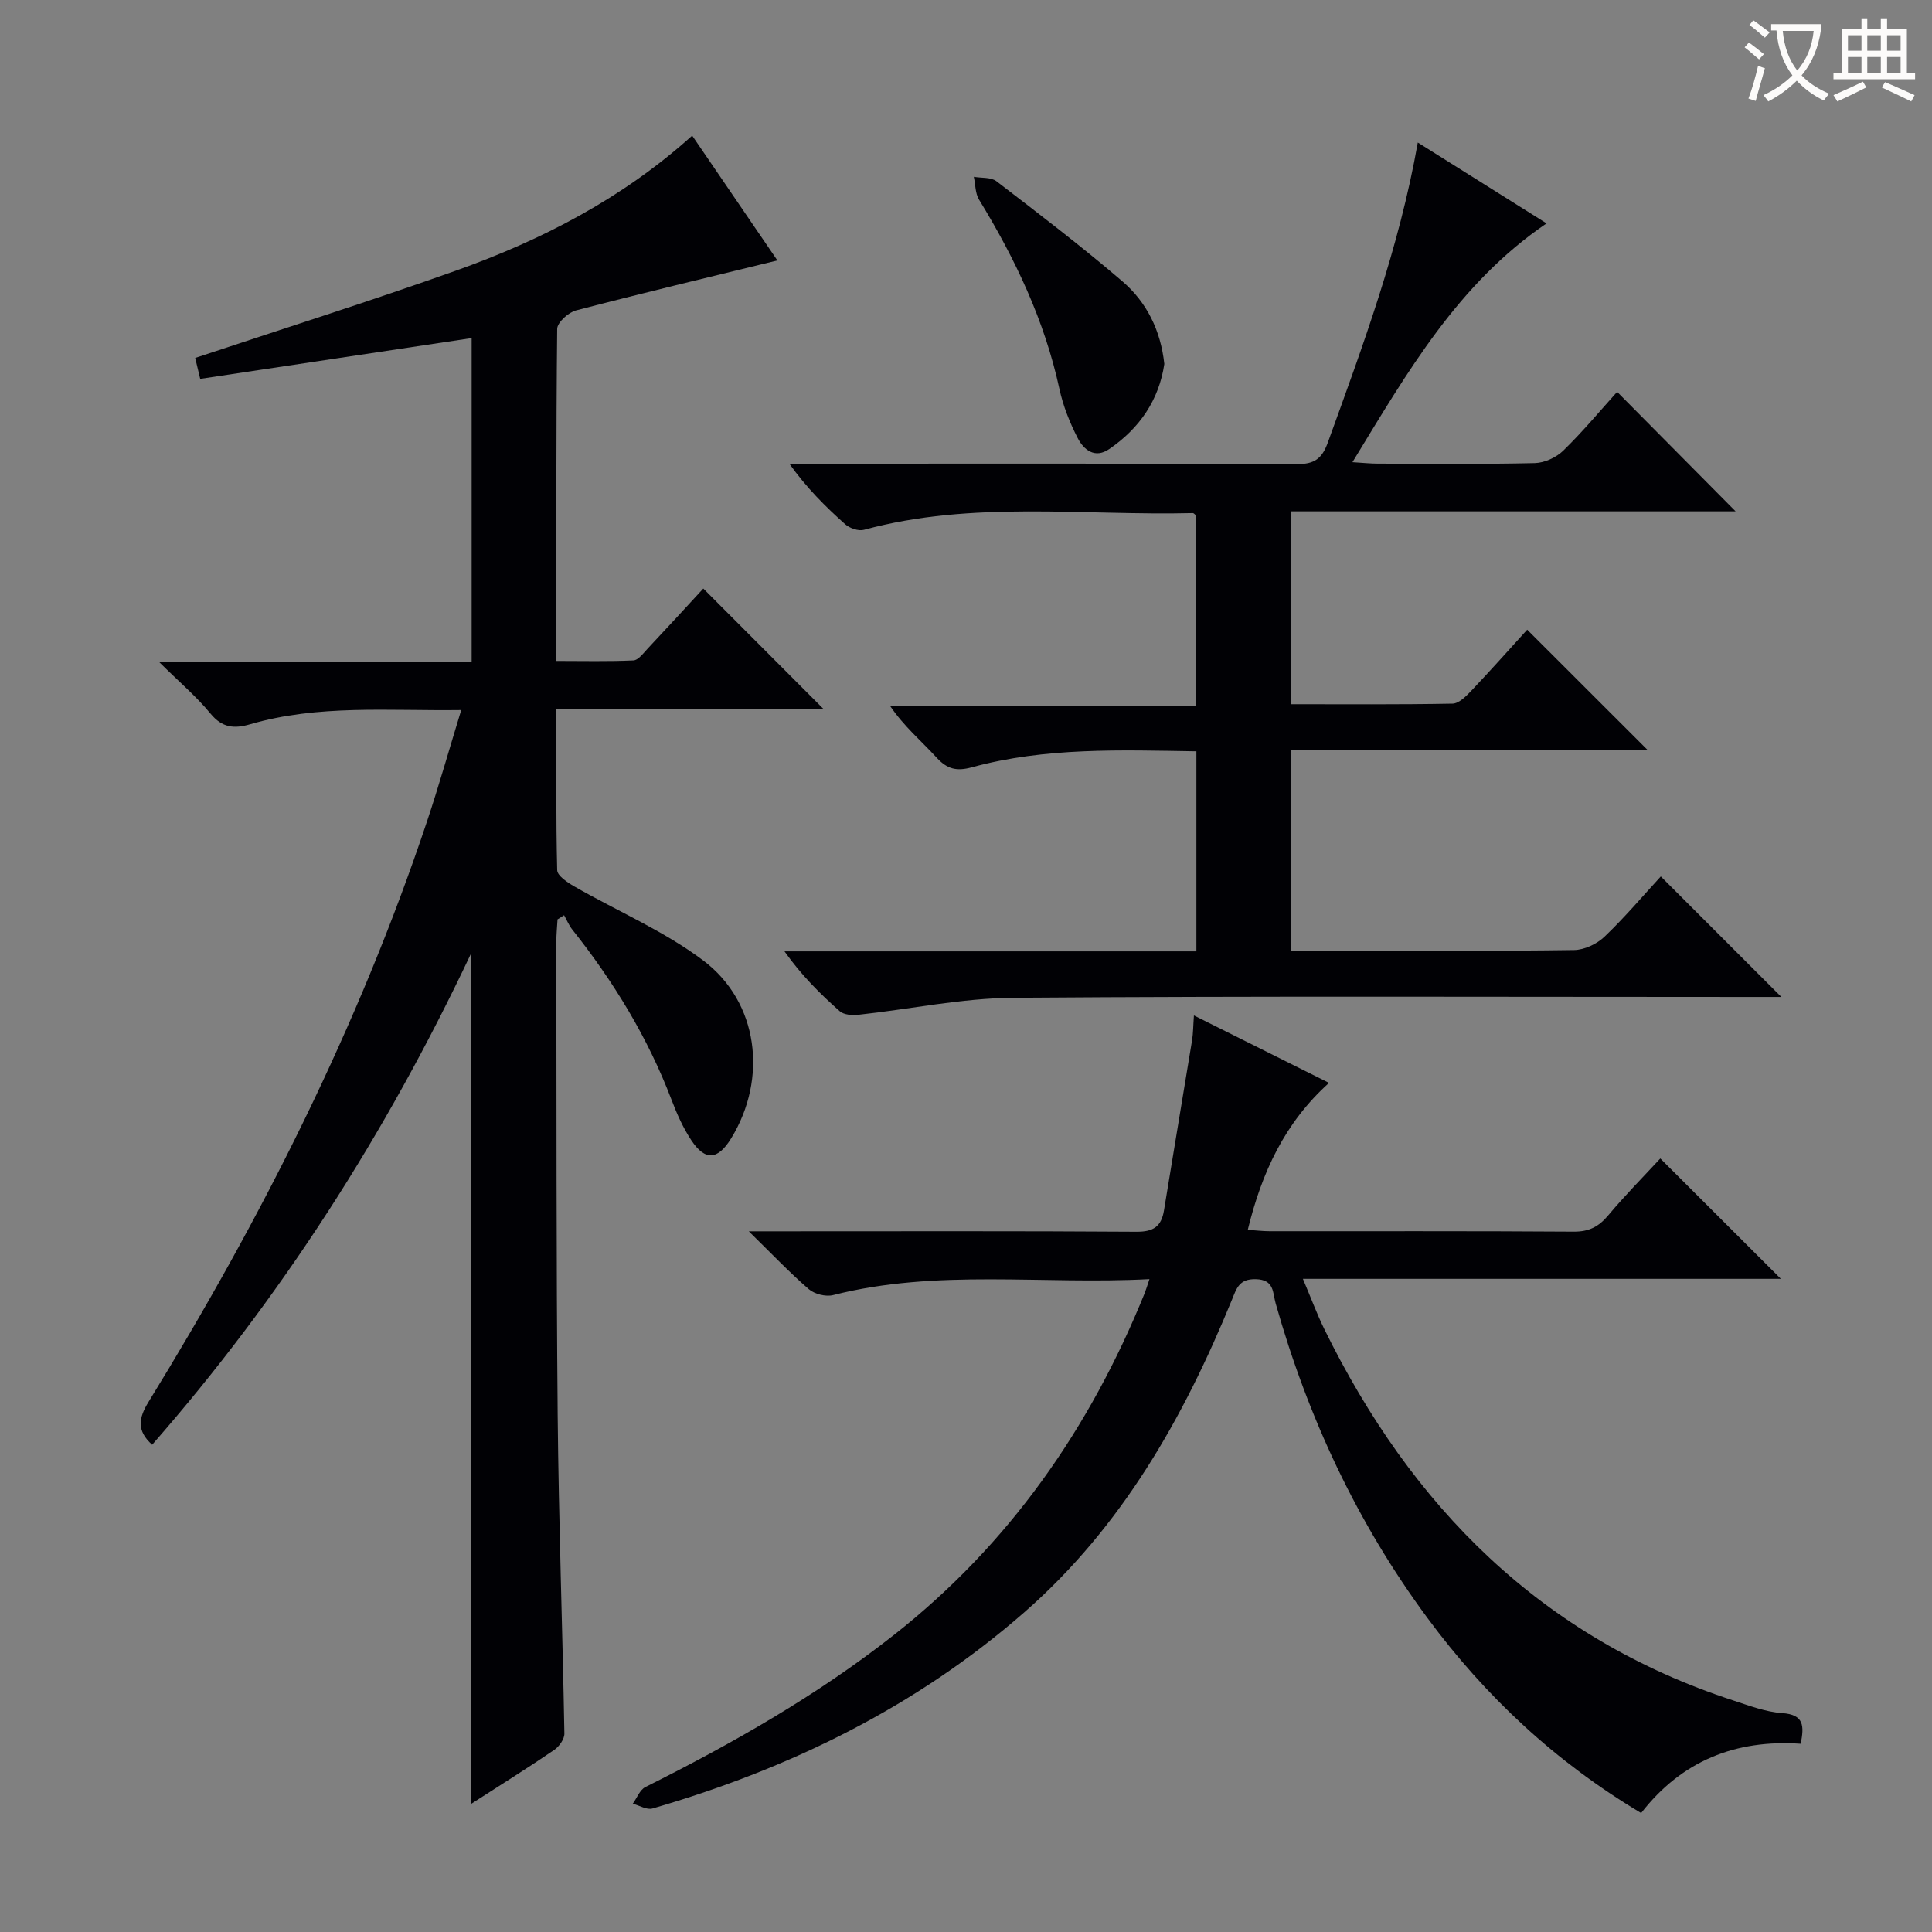
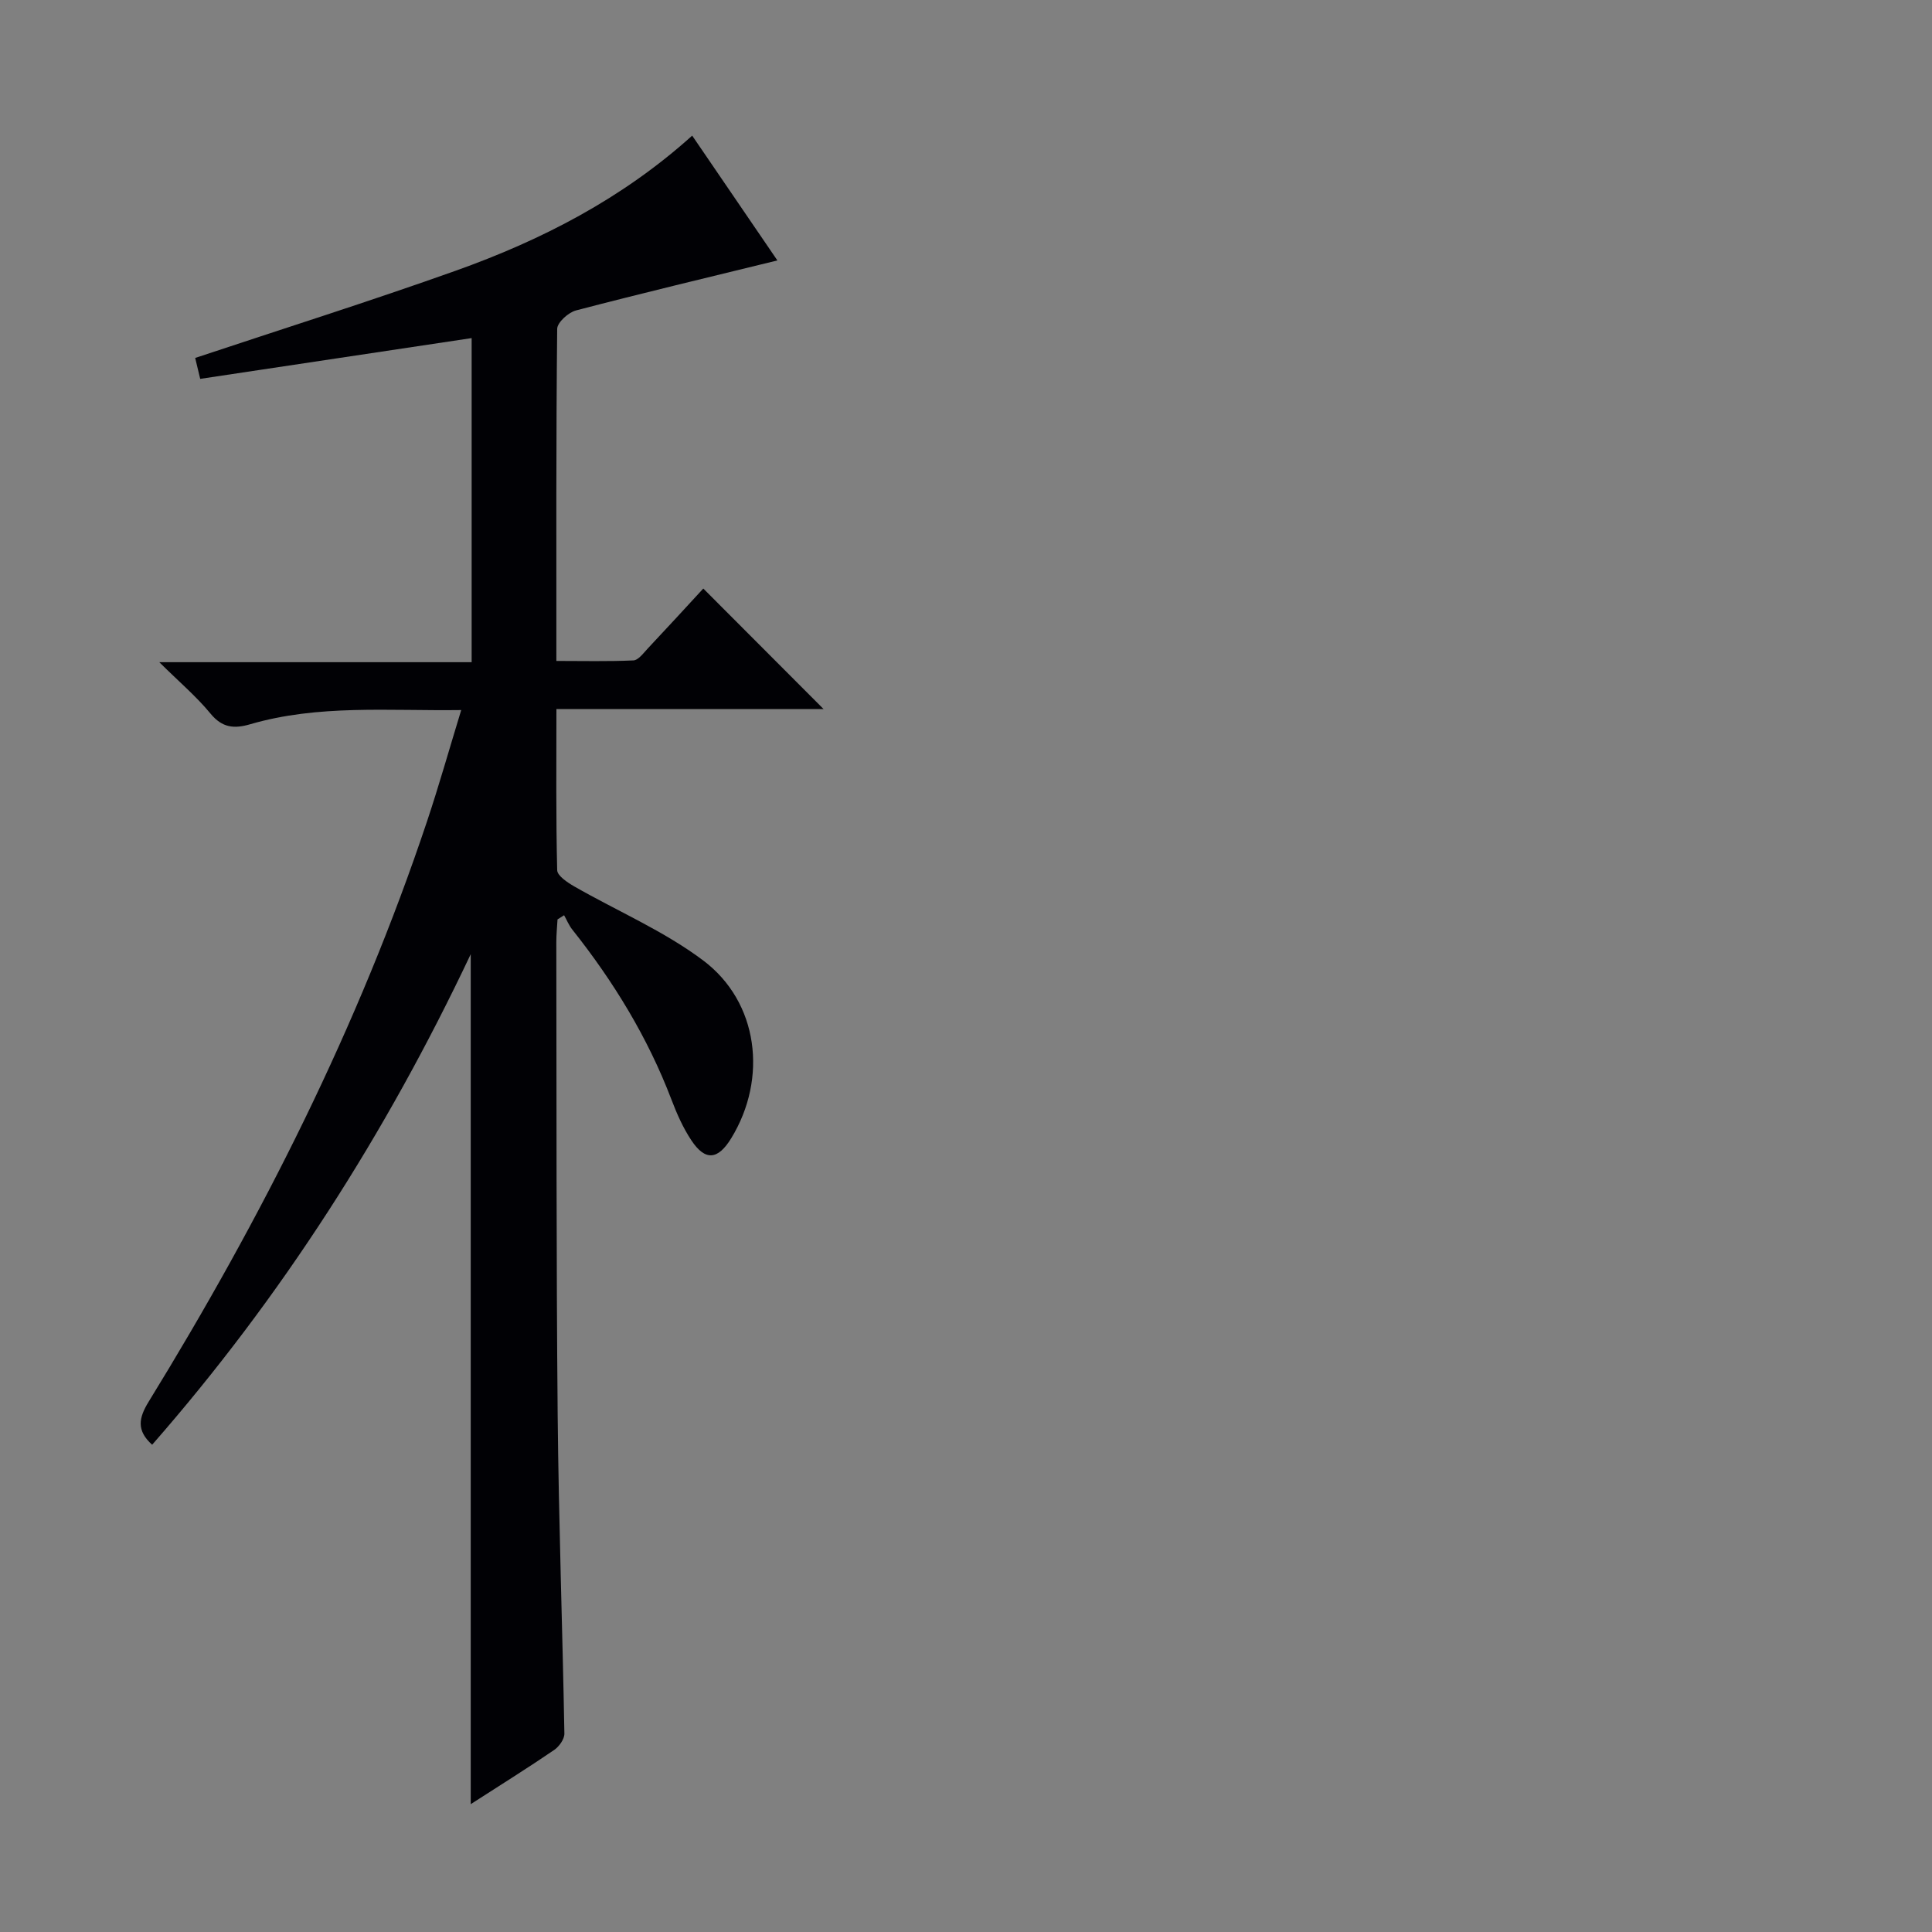
<svg xmlns="http://www.w3.org/2000/svg" enable-background="new 0 0 400 400" viewBox="0 0 400 400">
  <rect x="0" y="0" width="400" height="400" fill="#808080" stroke="none" />
  <g fill="#010105">
    <path d="m115.43 190.35c-.09 1.57-.25 3.15-.25 4.72.06 32.66-.02 65.32.28 97.98.21 21.96 1 43.91 1.39 65.87.02 1.15-1.1 2.71-2.14 3.41-5.48 3.73-11.11 7.25-17.25 11.2 0-58.69 0-116.83 0-175.98-17.6 37.24-39.23 71.03-65.96 101.57-3.29-2.96-2.78-5.56-.73-8.9 23.4-38.06 43.47-77.74 57.66-120.22 2.46-7.37 4.57-14.85 7.06-22.99-15.13.2-29.58-1.18-43.7 2.94-3.32.97-5.79.74-8.21-2.21-2.92-3.55-6.48-6.56-10.6-10.64h64.67c0-22.54 0-44.6 0-67.1-18.66 2.8-37.27 5.6-56.2 8.44-.48-2.01-.85-3.53-1.04-4.33 18.17-6.05 36.17-11.73 53.94-18.06 17.77-6.34 34.44-14.89 48.96-27.97 6.14 8.99 11.99 17.56 17.64 25.84-14.16 3.47-27.97 6.76-41.69 10.35-1.58.41-3.88 2.49-3.9 3.81-.24 22.65-.17 45.31-.17 68.76 5.47 0 10.72.13 15.95-.11 1.02-.05 2.06-1.49 2.95-2.44 3.97-4.22 7.88-8.49 11.52-12.44 8.42 8.43 16.6 16.64 24.9 24.95-17.97 0-36.32 0-55.31 0 0 11.49-.11 22.43.16 33.36.03 1.16 2.11 2.54 3.51 3.35 8.91 5.11 18.55 9.21 26.69 15.32 11.53 8.65 13.4 24.46 5.84 36.82-2.76 4.51-5.38 4.77-8.25.46-1.73-2.6-3.03-5.54-4.14-8.47-4.91-12.87-11.99-24.44-20.53-35.19-.7-.88-1.13-1.97-1.69-2.96-.46.29-.91.57-1.36.86z" />
-     <path d="m267.21 105.87v39.93c11.3 0 22.41.09 33.52-.12 1.33-.03 2.81-1.53 3.89-2.67 4.01-4.22 7.88-8.58 11.57-12.64 8.13 8.13 16.22 16.21 24.87 24.85-24.75 0-49.21 0-73.79 0v41.6h12.12c15.5 0 31 .11 46.49-.12 2.15-.03 4.73-1.25 6.31-2.76 4.19-3.99 7.94-8.44 11.66-12.48 8.22 8.21 16.19 16.18 24.96 24.95-2.37 0-4.22 0-6.07 0-50.99 0-101.99-.21-152.98.17-10.7.08-21.37 2.37-32.07 3.52-1.26.14-2.99.01-3.84-.75-4.09-3.61-7.96-7.48-11.43-12.38h85.28c0-14.06 0-27.48 0-41.42-15.61-.24-31.22-.86-46.49 3.31-3.15.86-5.1.39-7.29-2-3.14-3.43-6.74-6.43-9.66-10.74h63.34c0-13.52 0-26.42 0-39.41-.14-.11-.41-.49-.66-.48-22.71.56-45.62-2.64-68.07 3.46-1.13.31-2.95-.32-3.88-1.15-4.1-3.65-7.99-7.53-11.57-12.54h5.1c33.33 0 66.66-.06 99.99.09 3.61.02 5.19-1.11 6.4-4.46 7.28-20.11 14.74-40.14 18.63-62.12 9.04 5.68 17.68 11.1 26.66 16.74-18.33 12.45-28.79 30.77-40.19 49.44 2.19.13 3.72.3 5.26.3 10.83.02 21.67.14 32.49-.11 2.02-.05 4.46-1.17 5.92-2.6 4.04-3.94 7.66-8.3 11.13-12.15 8.3 8.38 16.44 16.58 24.53 24.74-30.08 0-60.9 0-92.13 0z" />
-     <path d="m237.98 264.83c-22.17 1.18-44.01-2.17-65.51 3.31-1.51.38-3.84-.21-5.03-1.24-3.97-3.43-7.6-7.26-12.41-11.97h6.76c24.49 0 48.99-.08 73.48.09 3.53.03 5.18-1.08 5.72-4.42 1.91-11.76 3.9-23.5 5.82-35.25.23-1.44.22-2.92.38-5.11 9.46 4.72 18.49 9.23 27.97 13.96-9.18 8.25-13.93 18.58-16.82 30.42 1.67.11 3.08.29 4.5.29 20.99.02 41.99-.06 62.98.09 3.19.02 5.19-1.03 7.17-3.4 3.5-4.18 7.35-8.06 10.76-11.75 8.41 8.4 16.6 16.58 24.96 24.92-32.6 0-65.31 0-98.96 0 1.66 3.91 2.88 7.23 4.42 10.38 18.07 36.83 44.98 63.95 84.71 76.92 3.3 1.08 6.67 2.37 10.08 2.61 4.58.31 4.58 2.64 3.86 6.35-13.48-.93-24.64 3.53-33.04 14.34-17.73-10.59-32.2-24.09-44.21-40.34-14.6-19.75-24.8-41.6-31.46-65.18-.63-2.22-.24-4.92-4.12-5.01-3.48-.08-3.98 1.94-4.95 4.31-9.99 24.42-22.82 47.04-42.97 64.66-22.42 19.6-48.54 32.37-76.98 40.62-1.17.34-2.71-.63-4.08-.99.86-1.17 1.45-2.87 2.61-3.45 18.04-9.02 35.52-18.96 51.42-31.46 23.87-18.77 40.63-42.81 51.96-70.81.28-.71.5-1.48.98-2.89z" />
-     <path d="m241.06 75.36c-1.11 7.45-5.11 13.3-11.4 17.61-2.99 2.05-5.28.16-6.53-2.26-1.65-3.21-3.03-6.67-3.79-10.19-3.07-14.14-9.15-26.94-16.64-39.19-.8-1.3-.74-3.13-1.08-4.72 1.58.28 3.56.05 4.69.92 8.81 6.76 17.65 13.5 26.07 20.72 5.02 4.31 7.93 10.14 8.68 17.11z" />
  </g>
-   <path d="m362.1 8.8c1.1.8 2.1 1.6 3.1 2.4l-1 1.1c-1.3-1.1-2.3-2-3-2.5zm1.9 4.8c.5.2.9.4 1.4.5-.6 2.3-1.3 4.5-1.9 6.8l-1.5-.5c.8-2.1 1.4-4.3 2-6.8zm-1-9.4c1.3.9 2.4 1.8 3.4 2.5l-1 1.1c-1.4-1.2-2.4-2.1-3.2-2.6zm3.7 2.2v-1.4h10.3v1.2c-.5 3.6-1.8 6.8-4 9.4 1.5 1.6 3.4 2.8 5.7 3.8-.3.4-.7.8-1.1 1.4-2.3-1.1-4.1-2.5-5.6-4.1-1.6 1.6-3.6 3.1-5.9 4.3-.3-.5-.7-.9-1-1.3 2.4-1.1 4.4-2.5 6-4.1-1.9-2.5-3-5.6-3.3-9.3h-1.1zm8.8 0h-6.4c.3 3.3 1.3 6 3 8.2 2-2.3 3.1-5.1 3.4-8.2z" fill="#fcfbfa" />
-   <path d="m385.3 3.8h1.3v2.2h2.8v-2.2h1.3v2.2h4.1v9.1h1.7v1.3h-16.9v-1.3h1.7v-9.1h4.1v-2.2zm.4 13.1.7 1.2c-1.8.9-3.8 1.9-6 2.9-.2-.4-.5-.8-.8-1.3 2.3-1 4.3-1.9 6.1-2.8zm-3.1-6.4h2.8v-3.2h-2.8zm0 4.6h2.8v-3.3h-2.8zm4-4.6h2.8v-3.2h-2.8zm0 4.6h2.8v-3.3h-2.8zm3.7 1.9c2.1.9 4.1 1.8 6.1 2.7l-.7 1.3c-2.2-1.1-4.2-2-6.1-2.9zm3.2-9.7h-2.8v3.2h2.8zm-2.8 7.8h2.8v-3.3h-2.8z" fill="#fcfbfa" />
</svg>